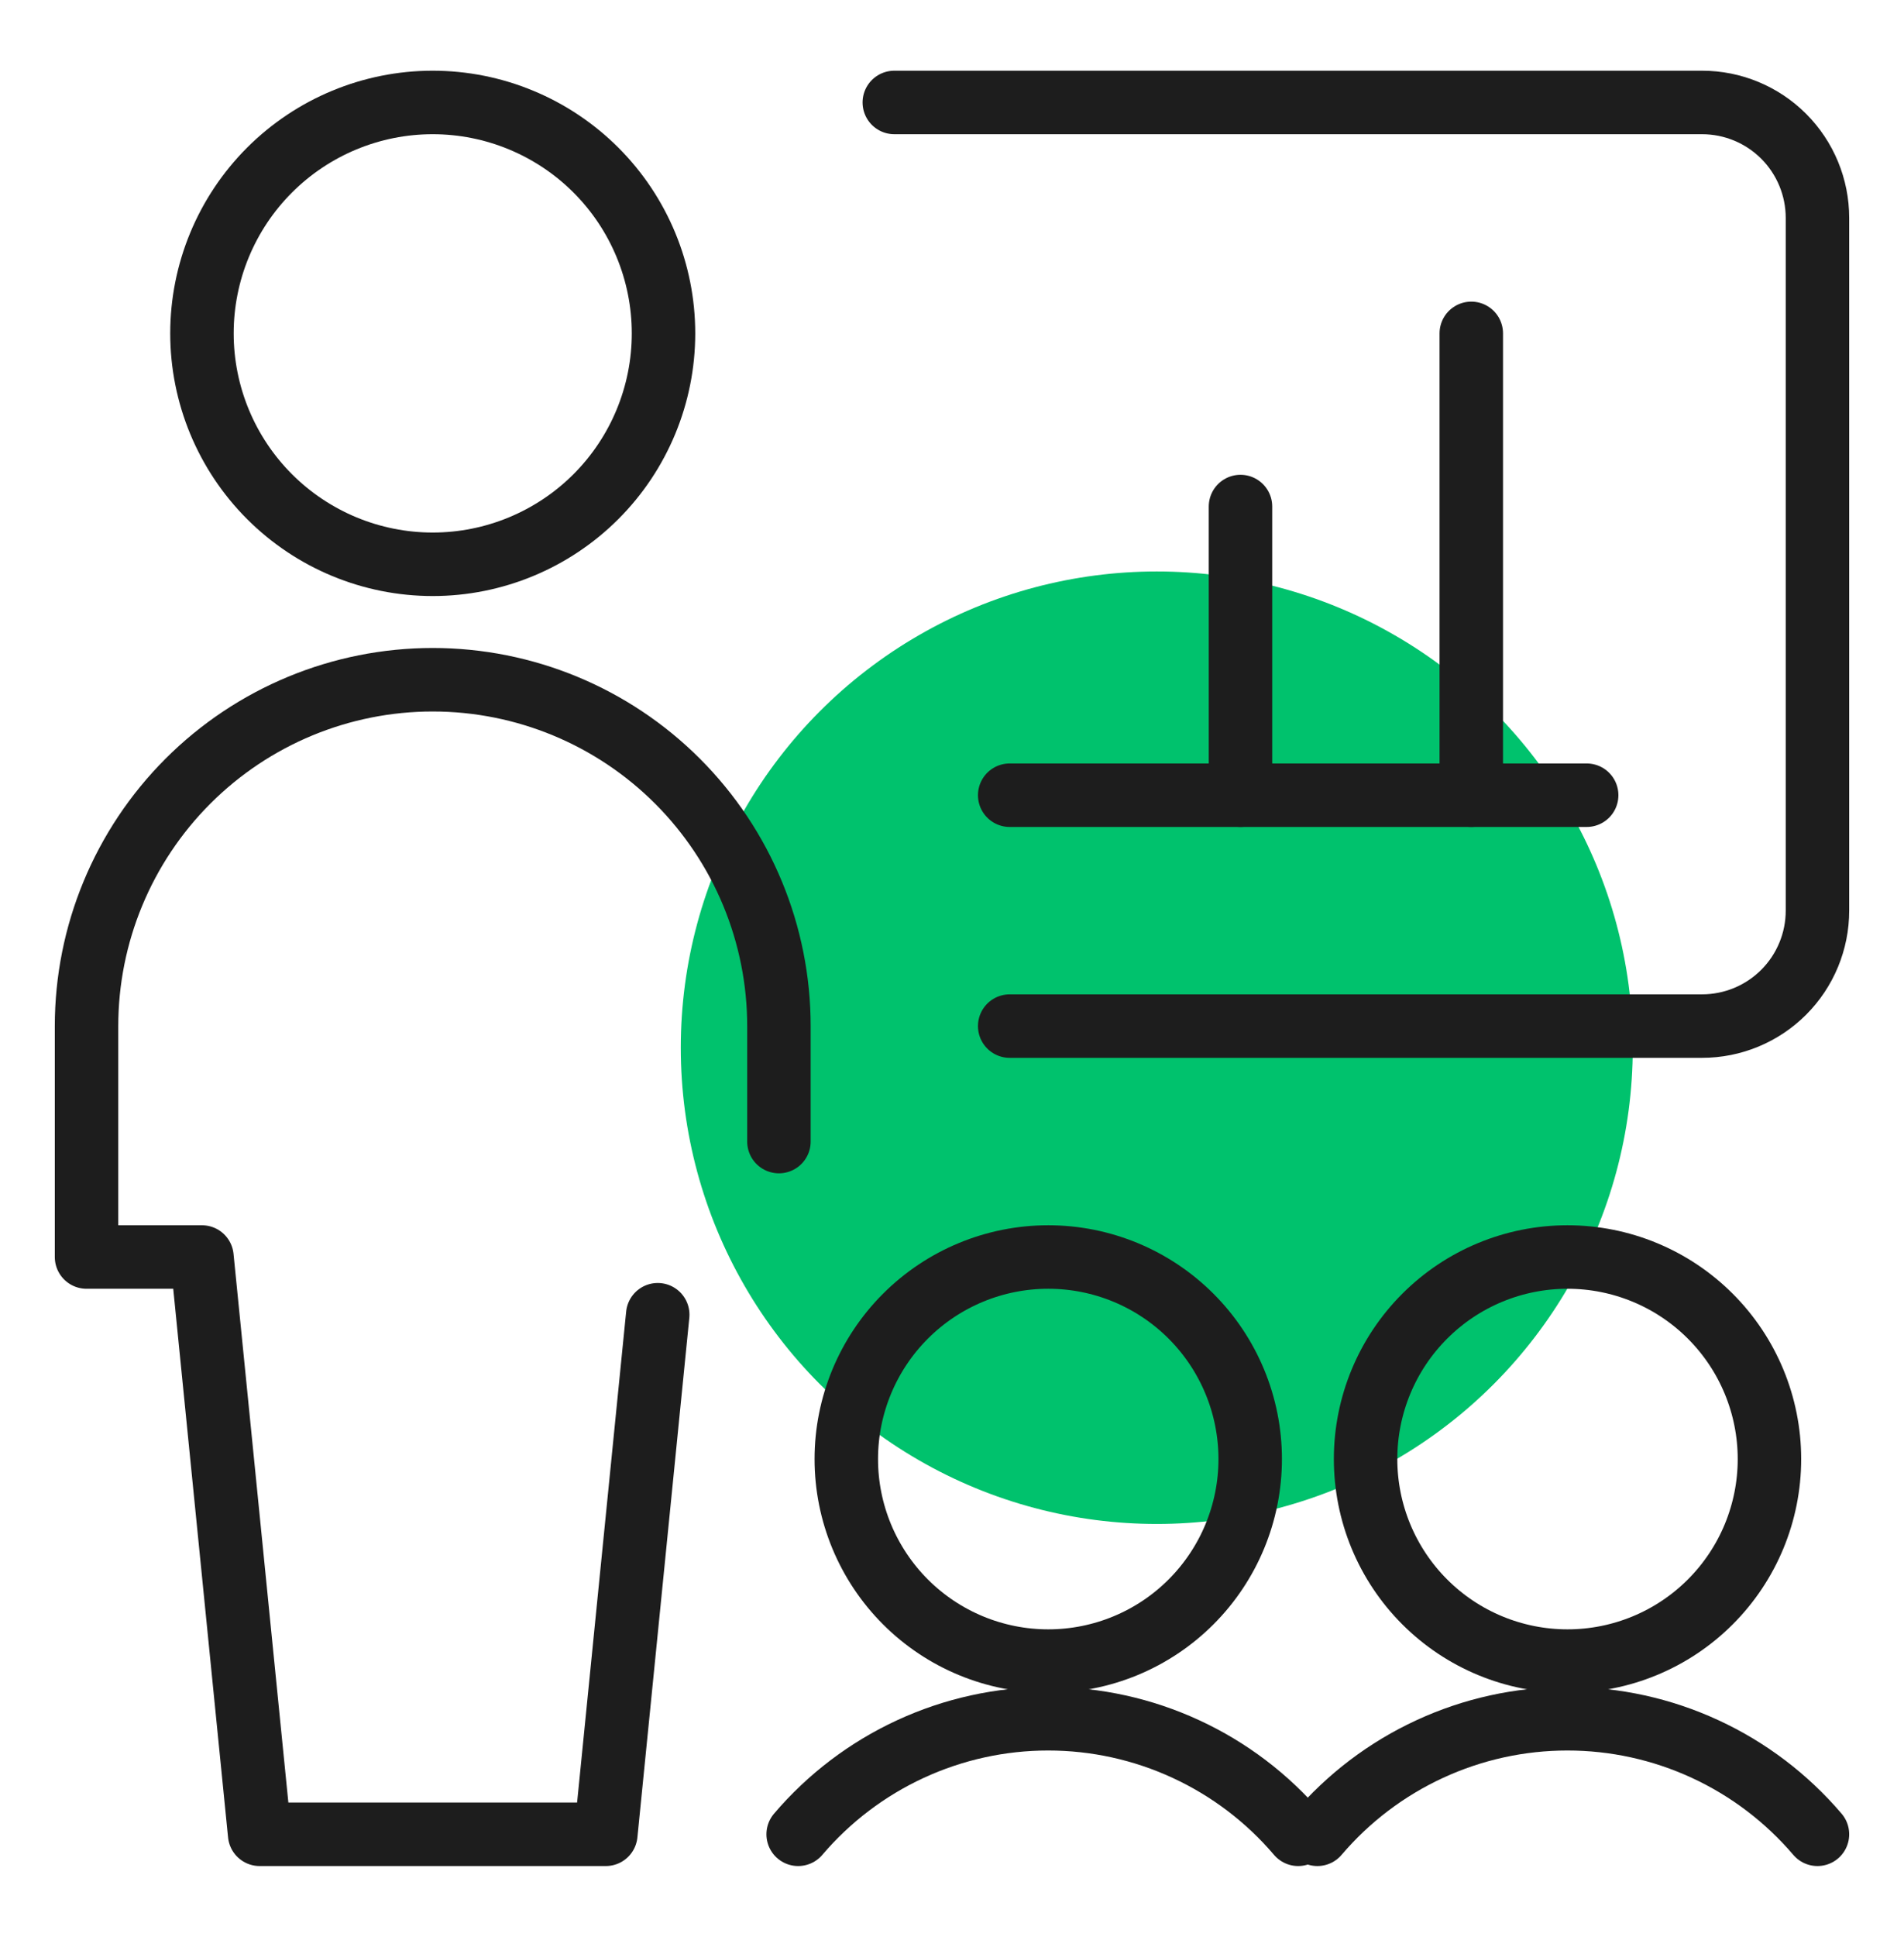
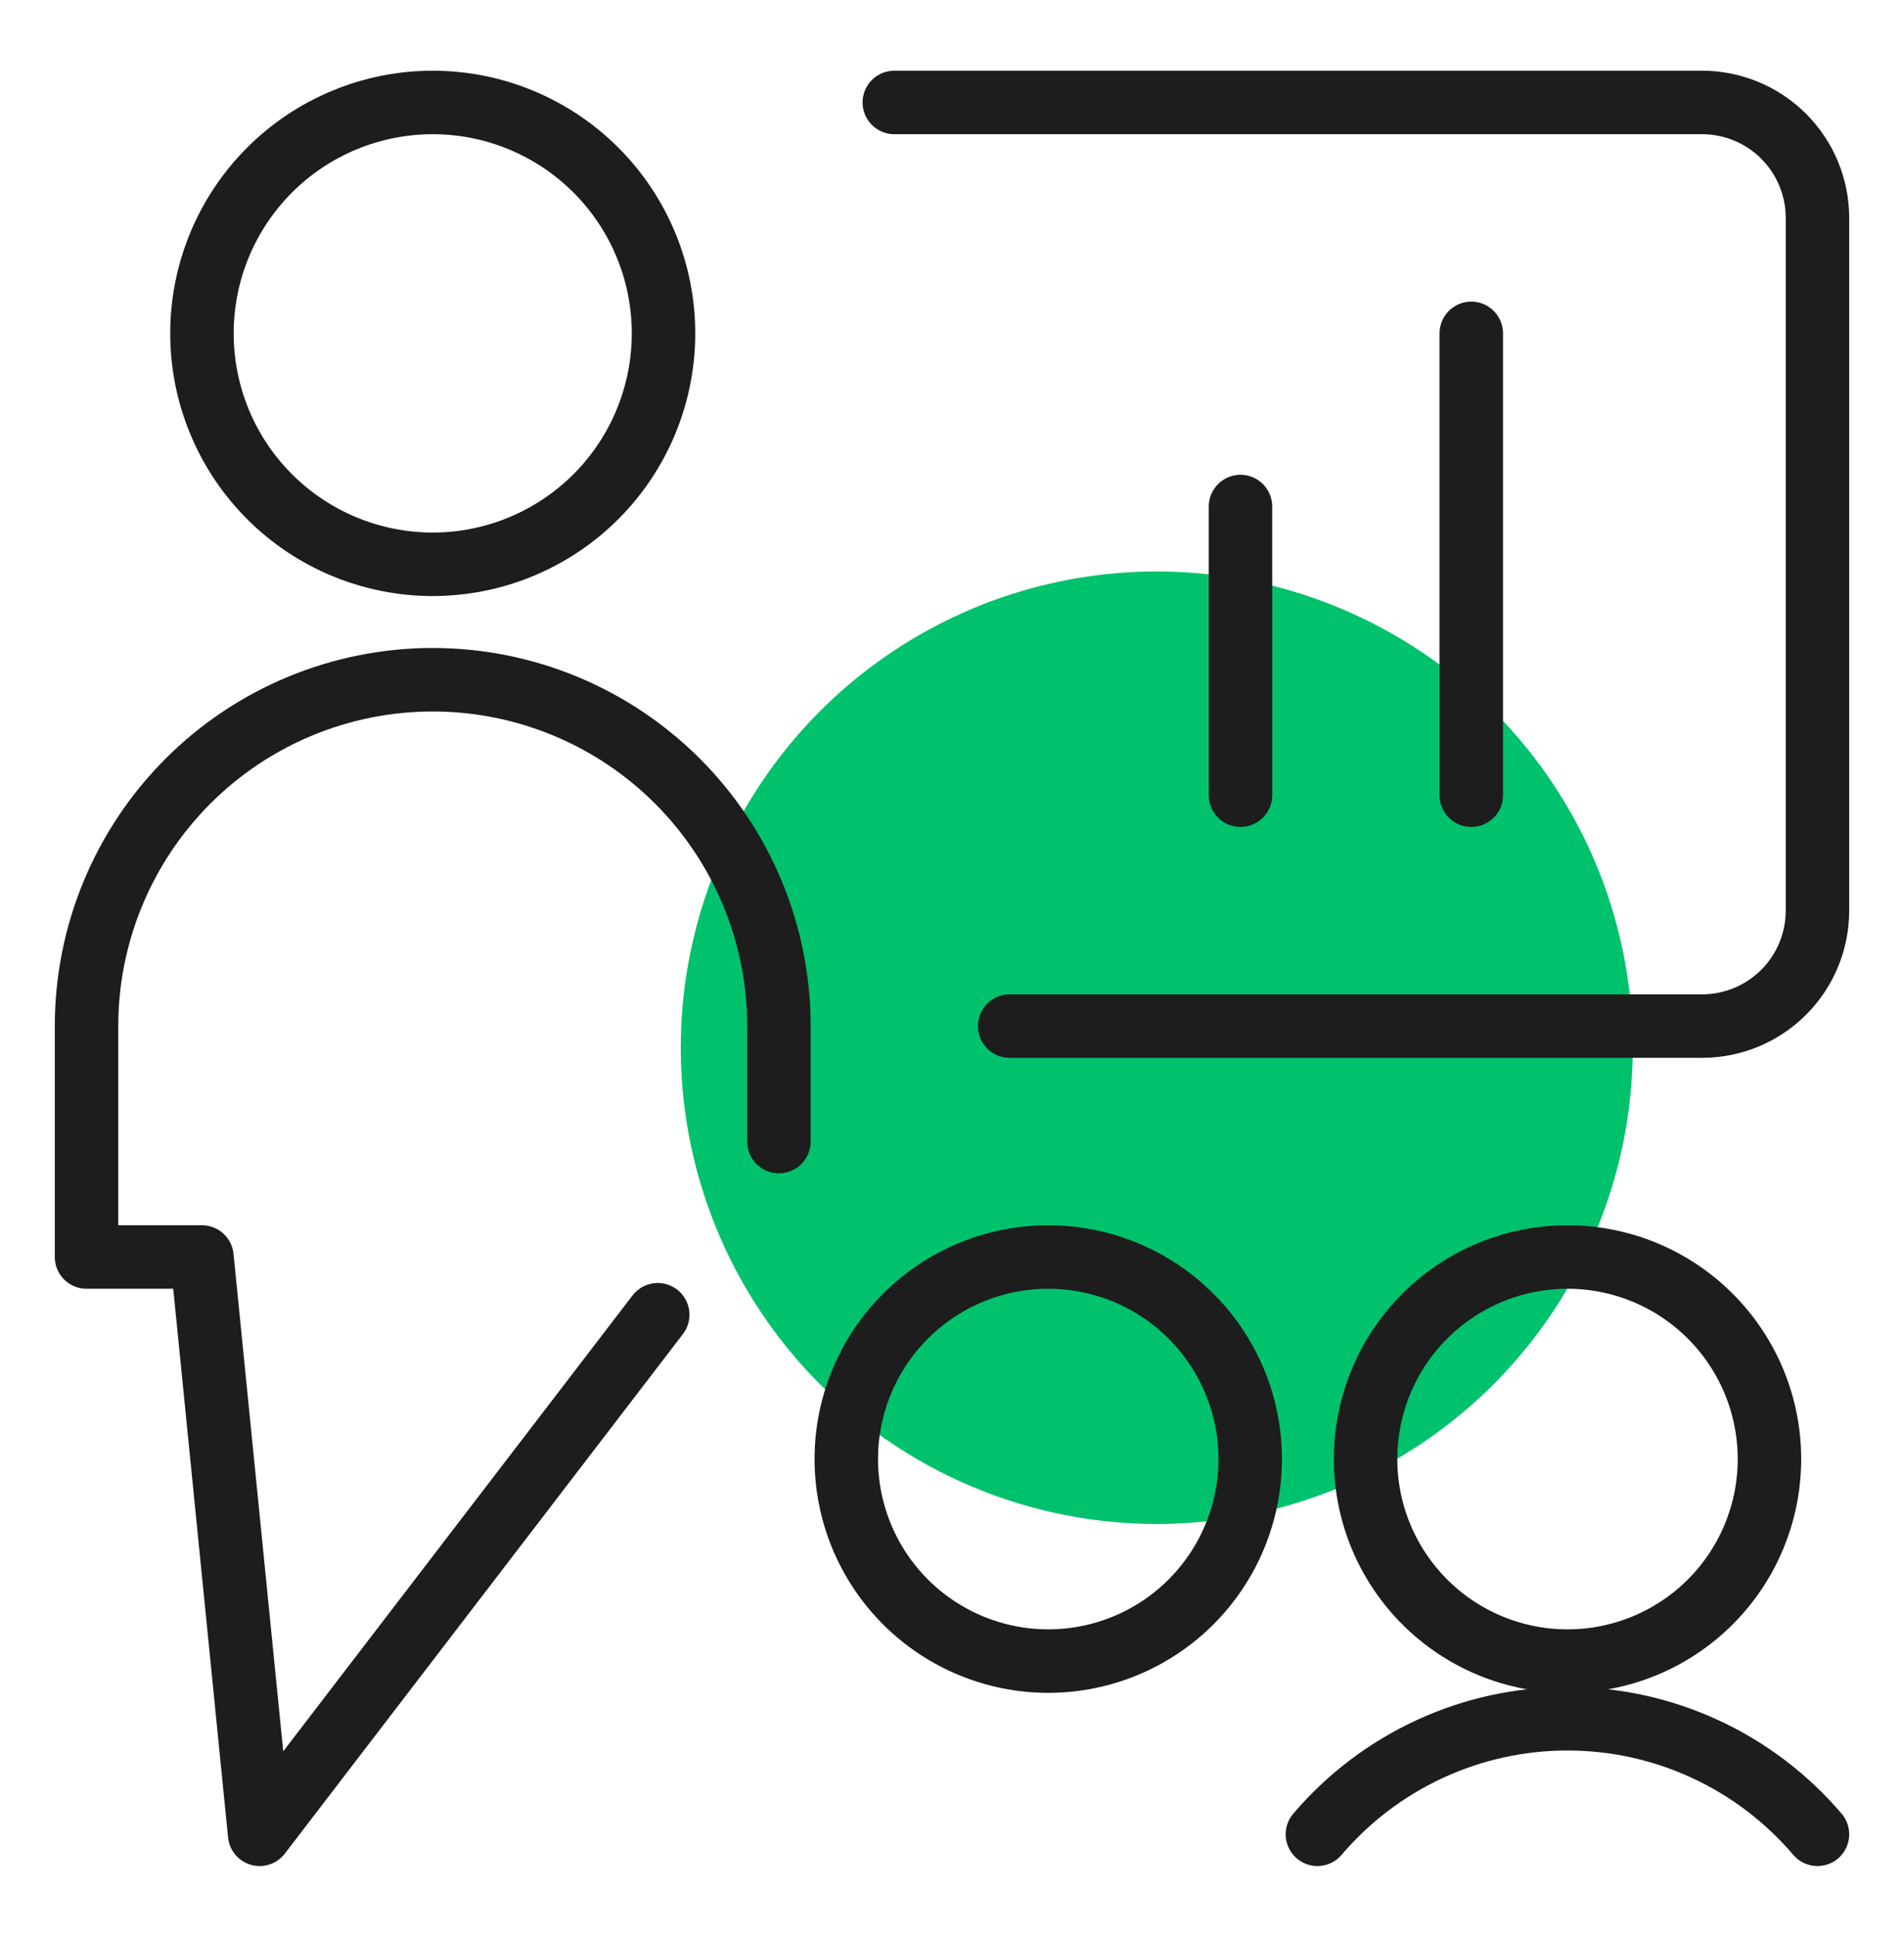
<svg xmlns="http://www.w3.org/2000/svg" width="60" height="61" viewBox="0 0 60 61" fill="none">
  <circle cx="36.453" cy="32.999" r="15" fill="#00C26D" />
  <path d="M6.364 10.5C6.364 12.429 7.13 14.279 8.494 15.643C9.858 17.006 11.707 17.773 13.636 17.773C15.565 17.773 17.415 17.006 18.779 15.643C20.143 14.279 20.909 12.429 20.909 10.5C20.909 8.571 20.143 6.721 18.779 5.357C17.415 3.994 15.565 3.227 13.636 3.227C11.707 3.227 9.858 3.994 8.494 5.357C7.13 6.721 6.364 8.571 6.364 10.5Z" stroke="#1D1D1D" stroke-width="2" stroke-linecap="round" stroke-linejoin="round" />
-   <path d="M24.546 35.955V32.318C24.546 29.425 23.396 26.65 21.35 24.604C19.304 22.558 16.53 21.409 13.636 21.409C10.743 21.409 7.968 22.558 5.922 24.604C3.877 26.65 2.727 29.425 2.727 32.318V39.591H6.364L8.182 57.773H19.091L20.727 41.409" stroke="#1D1D1D" stroke-width="2" stroke-linecap="round" stroke-linejoin="round" />
+   <path d="M24.546 35.955V32.318C24.546 29.425 23.396 26.65 21.35 24.604C19.304 22.558 16.53 21.409 13.636 21.409C10.743 21.409 7.968 22.558 5.922 24.604C3.877 26.65 2.727 29.425 2.727 32.318V39.591H6.364L8.182 57.773L20.727 41.409" stroke="#1D1D1D" stroke-width="2" stroke-linecap="round" stroke-linejoin="round" />
  <path d="M31.818 32.318H53.636C54.601 32.318 55.526 31.935 56.208 31.253C56.89 30.571 57.273 29.646 57.273 28.682V6.864C57.273 5.899 56.89 4.974 56.208 4.292C55.526 3.61 54.601 3.227 53.636 3.227H28.182" stroke="#1D1D1D" stroke-width="2" stroke-linecap="round" stroke-linejoin="round" />
-   <path d="M50 25.046H31.818" stroke="#1D1D1D" stroke-width="2" stroke-linecap="round" stroke-linejoin="round" />
  <path d="M26.669 45.955C26.669 47.642 27.34 49.261 28.533 50.454C29.727 51.648 31.345 52.318 33.033 52.318C34.721 52.318 36.339 51.648 37.533 50.454C38.726 49.261 39.397 47.642 39.397 45.955C39.397 44.267 38.726 42.648 37.533 41.455C36.339 40.261 34.721 39.591 33.033 39.591C31.345 39.591 29.727 40.261 28.533 41.455C27.34 42.648 26.669 44.267 26.669 45.955Z" stroke="#1D1D1D" stroke-width="2" stroke-linecap="round" stroke-linejoin="round" />
-   <path d="M40.909 57.773C39.938 56.632 38.73 55.716 37.37 55.088C36.009 54.459 34.529 54.134 33.03 54.134C31.532 54.134 30.052 54.459 28.691 55.088C27.331 55.716 26.123 56.632 25.152 57.773" stroke="#1D1D1D" stroke-width="2" stroke-linecap="round" stroke-linejoin="round" />
  <path d="M43.033 45.955C43.033 47.642 43.703 49.261 44.897 50.454C46.09 51.648 47.709 52.318 49.396 52.318C51.084 52.318 52.703 51.648 53.896 50.454C55.09 49.261 55.76 47.642 55.76 45.955C55.76 44.267 55.09 42.648 53.896 41.455C52.703 40.261 51.084 39.591 49.396 39.591C47.709 39.591 46.09 40.261 44.897 41.455C43.703 42.648 43.033 44.267 43.033 45.955Z" stroke="#1D1D1D" stroke-width="2" stroke-linecap="round" stroke-linejoin="round" />
  <path d="M57.273 57.773C56.301 56.632 55.093 55.716 53.733 55.088C52.373 54.459 50.892 54.134 49.394 54.134C47.895 54.134 46.415 54.459 45.055 55.088C43.694 55.716 42.487 56.632 41.515 57.773" stroke="#1D1D1D" stroke-width="2" stroke-linecap="round" stroke-linejoin="round" />
  <path d="M46.364 25.046V10.5" stroke="#1D1D1D" stroke-width="2" stroke-linecap="round" stroke-linejoin="round" />
  <path d="M39.091 25.046V15.954" stroke="#1D1D1D" stroke-width="2" stroke-linecap="round" stroke-linejoin="round" />
</svg>